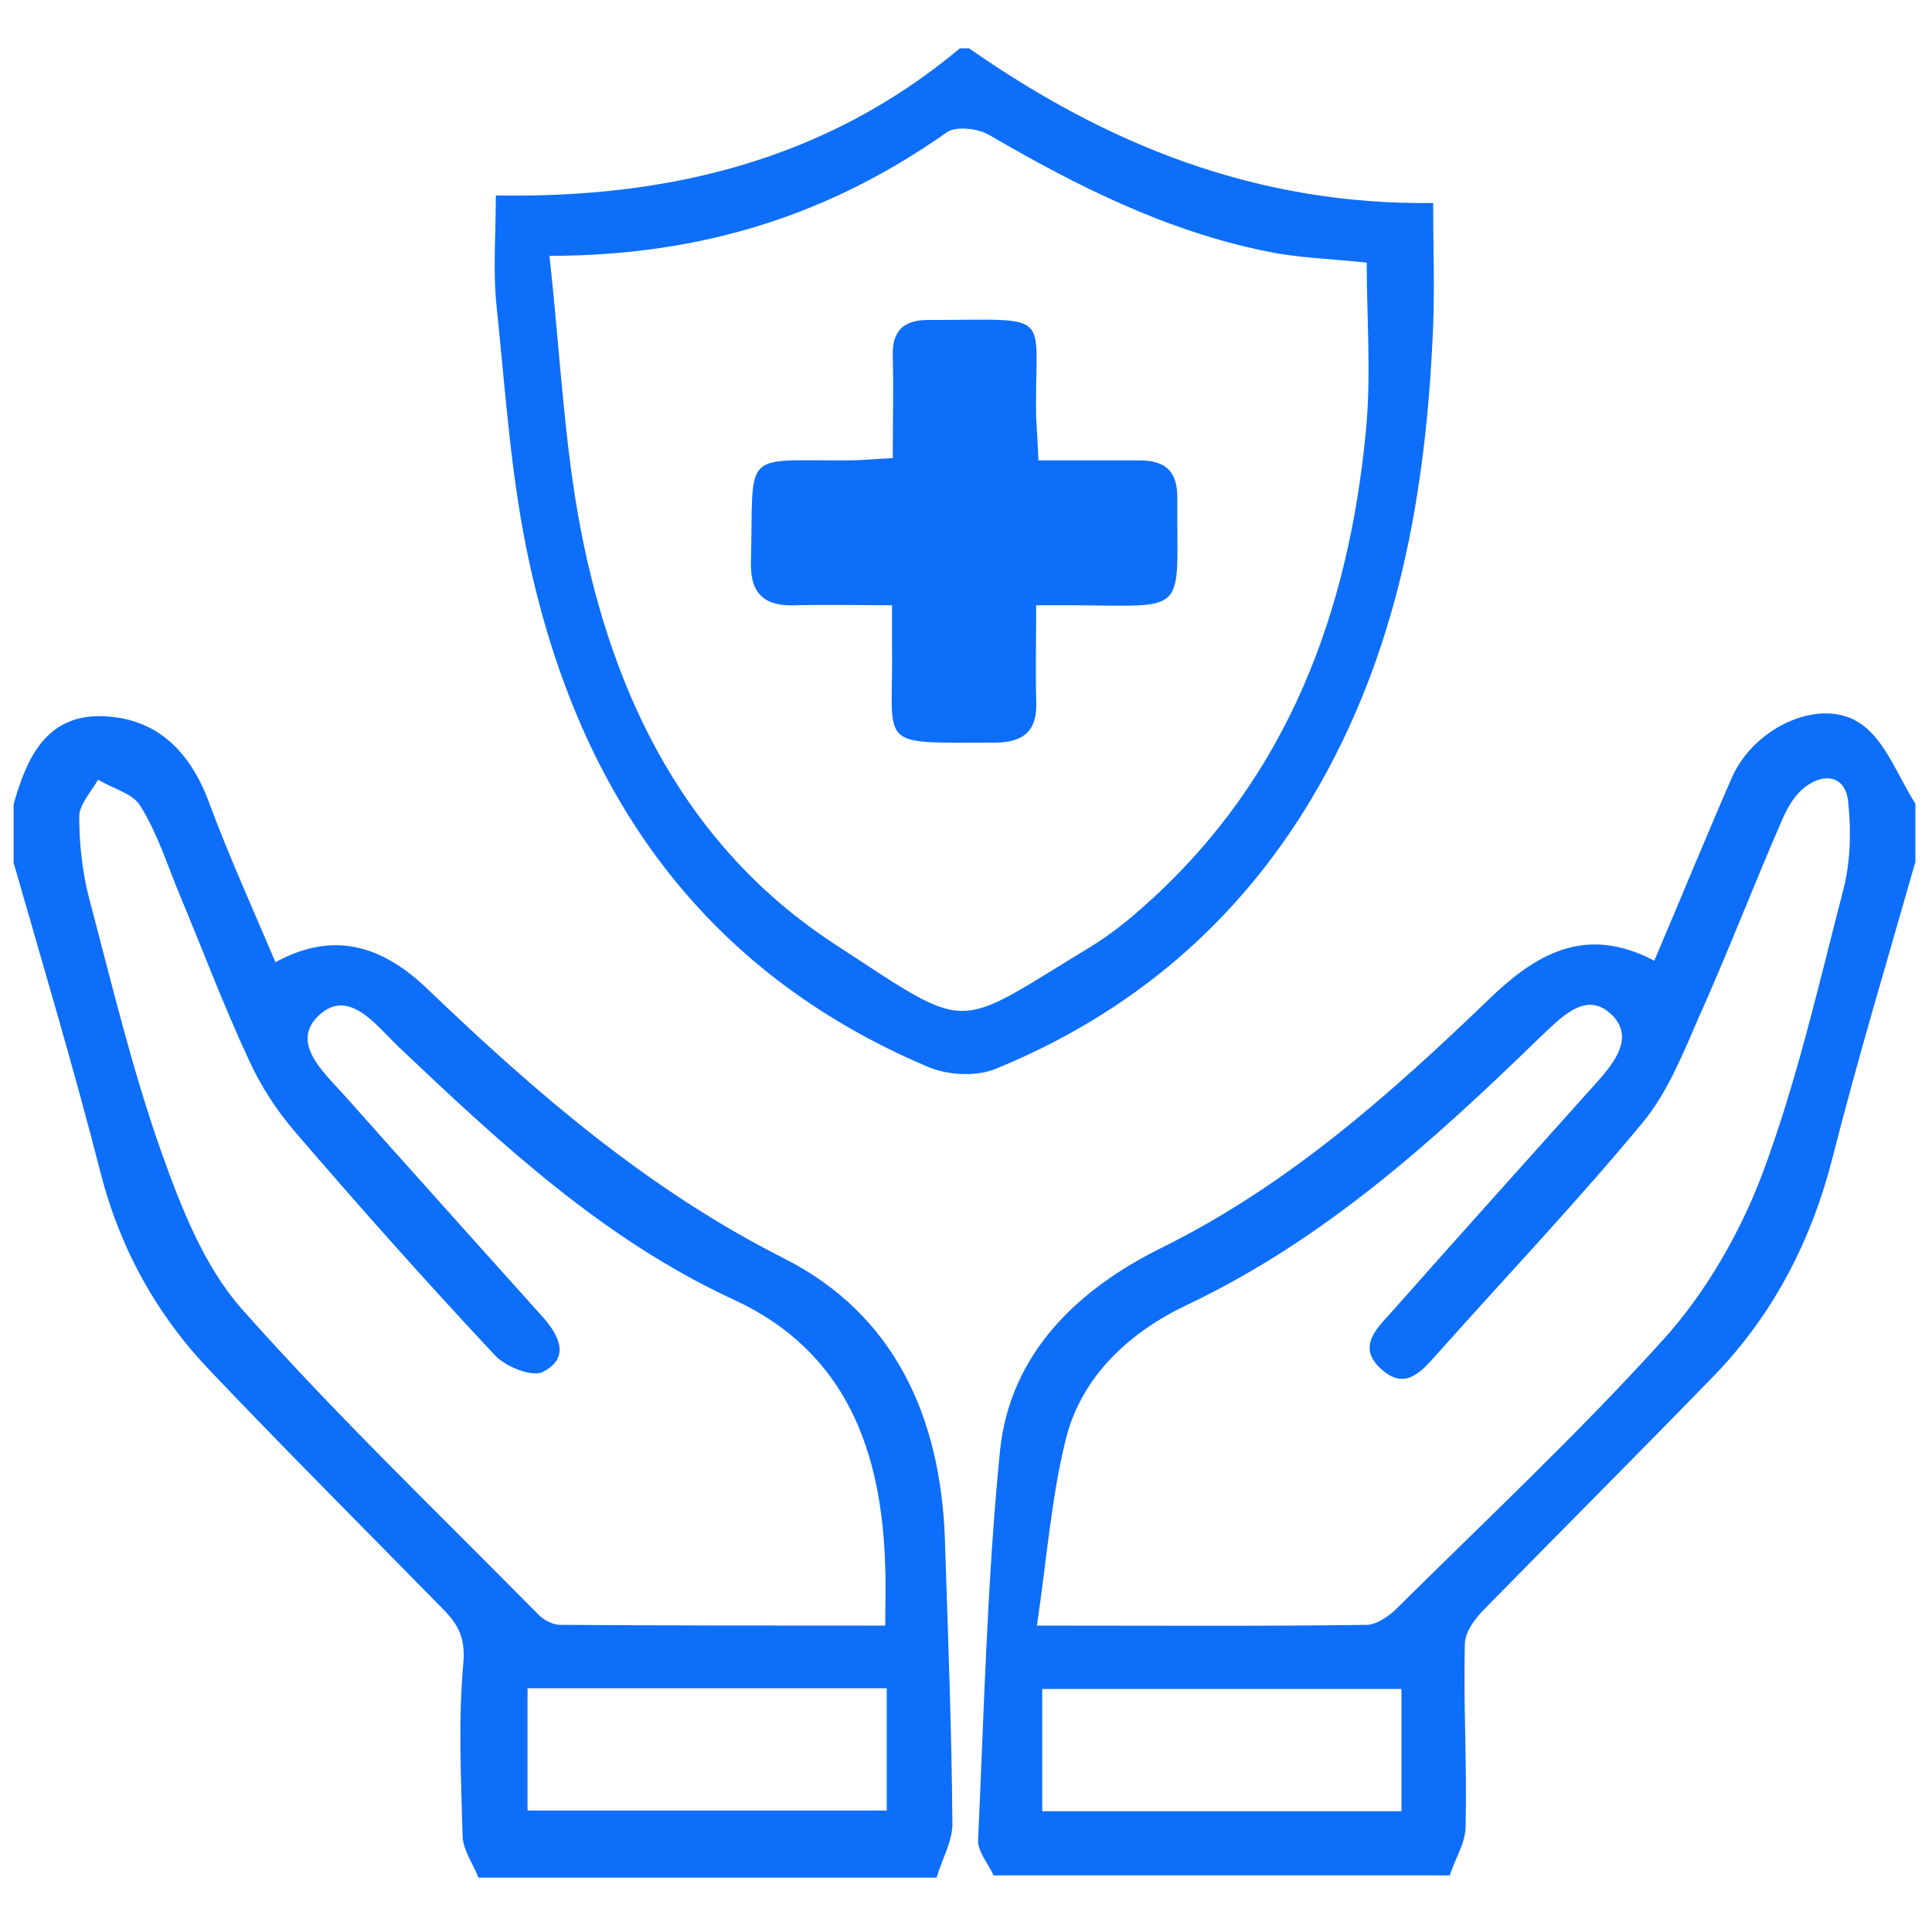
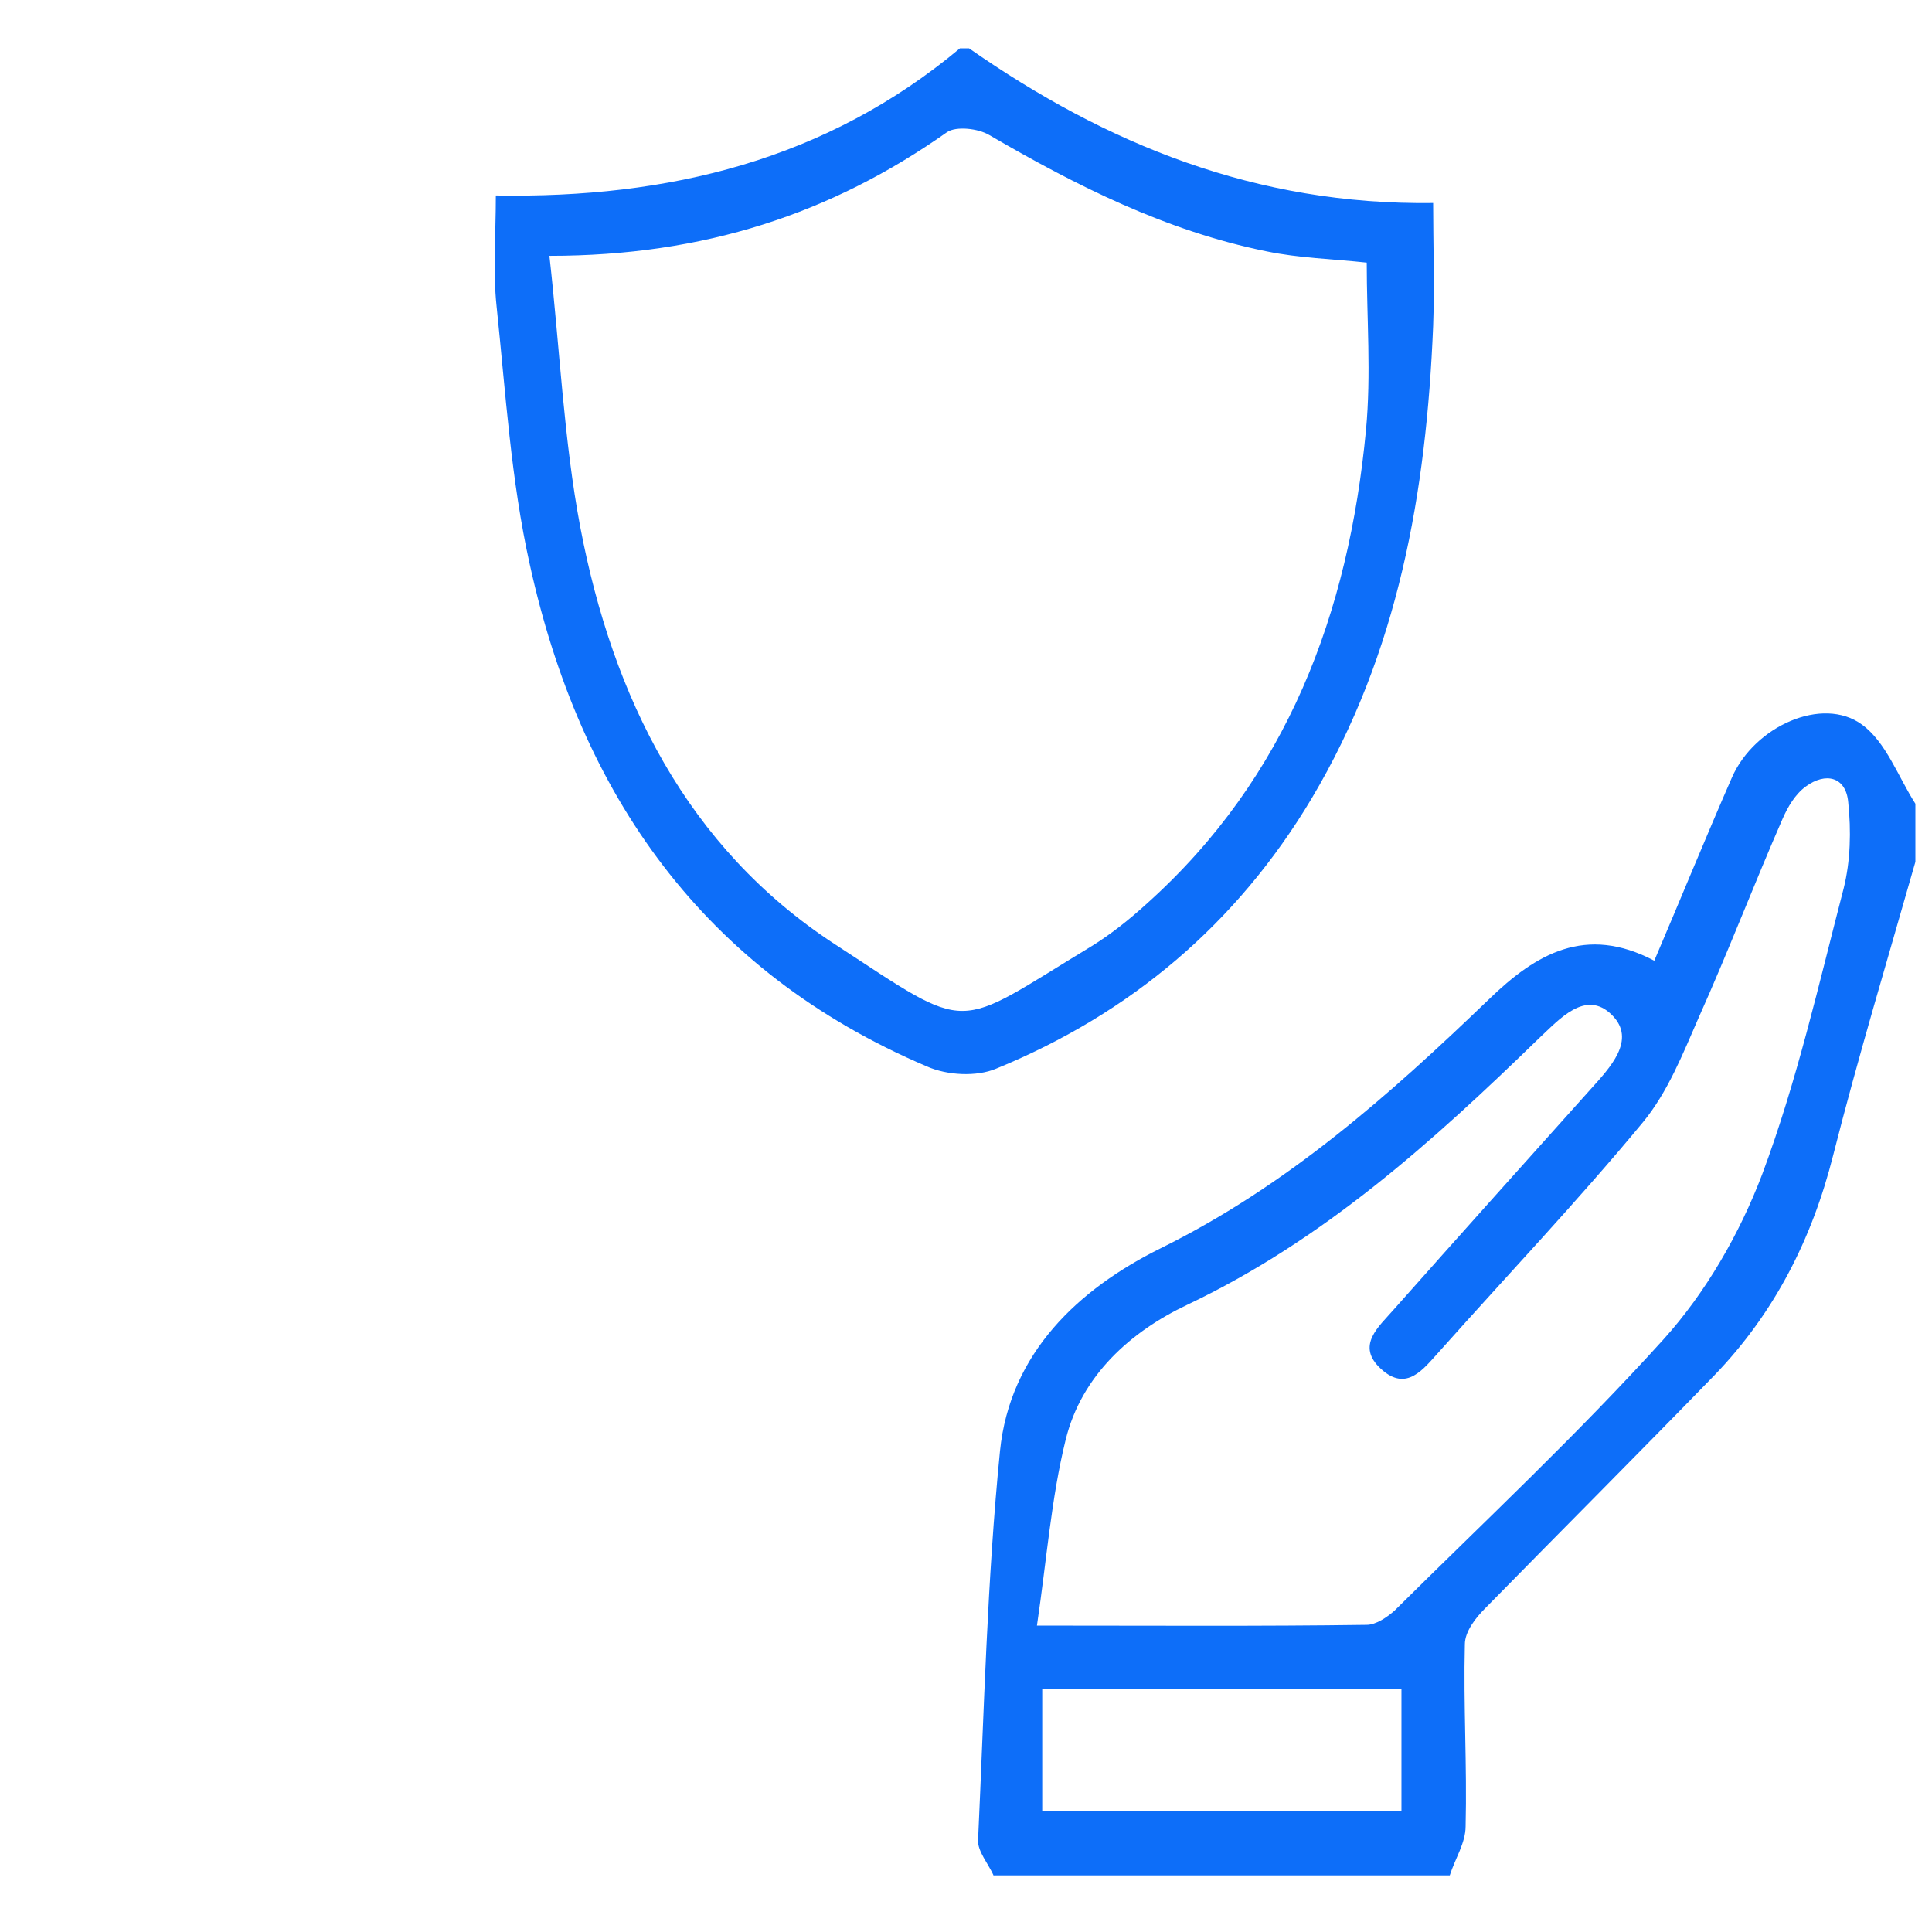
<svg xmlns="http://www.w3.org/2000/svg" version="1.1" id="Layer_1" x="0px" y="0px" viewBox="0 0 256 256" style="enable-background:new 0 0 256 256;" xml:space="preserve">
  <style type="text/css">
	.st0{fill:#0D6EF9;}
</style>
  <g>
-     <path class="st0" d="M69.9,223.7L69.9,223.7v16.2h47.6v-16.2H69.9z M117.3,215.4L117.3,215.4c0-2.9,0.1-5.3,0-7.6   c-0.4-15.4-5.1-28.7-20.1-35.6c-17.3-8-30.9-20.7-44.5-33.6c-2.9-2.8-6.5-7.7-10.4-4.1c-3.9,3.6,0.5,7.5,3.3,10.6   c8.8,9.9,17.6,19.7,26.4,29.5c2.2,2.5,3.5,5.4-0.1,7.2c-1.4,0.7-4.9-0.7-6.3-2.2c-9-9.6-17.8-19.5-26.4-29.5   c-2.5-2.9-4.6-6.1-6.2-9.6c-3.4-7.3-6.2-14.8-9.3-22.2c-1.6-3.9-2.9-8-5.1-11.5c-1-1.7-3.7-2.3-5.6-3.5c-0.9,1.6-2.5,3.3-2.5,4.9   c0,3.6,0.4,7.3,1.3,10.8c3,11.3,5.7,22.7,9.6,33.7c2.6,7.3,5.6,15,10.6,20.7c12.5,14.1,26.2,27.2,39.4,40.6   c0.7,0.7,1.9,1.3,2.8,1.3C88.5,215.4,102.7,215.4,117.3,215.4 M1.8,106.6L1.8,106.6c1.7-6.1,4.3-11.9,11.7-11.7   c7.4,0.2,11.8,4.8,14.3,11.7c2.6,7,5.7,13.8,8.7,20.9c8-4.4,14.5-1.9,20.2,3.6c14.3,13.7,29.1,26.5,47.1,35.6   c14.7,7.4,20.8,21,21.4,37.1c0.4,12.6,0.9,25.2,1,37.9c0,2.3-1.4,4.7-2.1,7.1H63.4c-0.7-1.8-2-3.6-2.1-5.4   c-0.2-7.7-0.6-15.4,0.1-23.1c0.3-3.6-0.9-5.3-3-7.4C48.2,202.5,38,192.3,28,181.8c-7.2-7.5-12.1-16.3-14.7-26.5   c-3.5-13.7-7.6-27.4-11.5-41V106.6z" />
    <path class="st0" d="M185.7,240L185.7,240v-16.2h-47.6V240H185.7z M137.4,215.4L137.4,215.4c15.6,0,29.7,0.1,43.7-0.1   c1.2,0,2.7-1,3.7-1.9c12-11.9,24.3-23.4,35.6-35.9c5.6-6.2,10.1-14,13.1-21.9c4.6-12.3,7.5-25.2,10.8-37.9c0.9-3.6,1-7.6,0.6-11.4   c-0.3-3.4-3-4-5.6-2.1c-1.4,1-2.4,2.7-3.1,4.3c-3.8,8.7-7.2,17.6-11.1,26.3c-2.1,4.8-4.1,9.9-7.4,13.9c-8.6,10.4-18,20.3-27,30.4   c-2.1,2.3-4.3,5.4-7.7,2.3c-3.4-3.1-0.3-5.6,1.7-7.9c8.6-9.7,17.3-19.4,26-29.1c2.6-2.9,6.2-6.6,2.9-9.9c-3.5-3.5-7,0.6-9.7,3.1   c-14.1,13.7-28.5,26.7-46.6,35.3c-7.4,3.5-14,9.3-16.1,17.9C139.3,198.5,138.7,206.6,137.4,215.4 M131.7,248.6L131.7,248.6   c-0.7-1.6-2.2-3.3-2.1-4.8c0.8-17.2,1.2-34.4,2.9-51.5c1.3-13,10.4-21.5,21.3-26.9c16.8-8.3,30.3-20.3,43.5-33   c6.2-6,12.8-9.9,21.9-5.1c3.5-8.2,6.8-16.3,10.3-24.3c3-6.8,12-10.8,17.2-7c3.2,2.3,4.8,6.9,7.1,10.5v7.7   c-3.7,13-7.6,25.9-10.9,38.9c-2.8,11.1-7.8,20.9-15.7,29.1c-10.1,10.4-20.3,20.6-30.4,30.9c-1.3,1.3-2.7,3.1-2.7,4.8   c-0.2,8,0.3,16.1,0.1,24.1c0,2.2-1.4,4.3-2.1,6.5H131.7z" />
    <path class="st0" d="M72.8,33.9L72.8,33.9c1.4,12.5,1.9,24.4,4.1,36c4.3,22.5,14.1,42.4,33.7,55.2c18.4,12,15.5,11.5,34,0.3   c2.6-1.6,5.1-3.6,7.4-5.7C170.6,103,178.7,81.2,181,57c0.7-7.4,0.1-14.8,0.1-22.2c-4.6-0.5-9-0.6-13.3-1.5   c-13.3-2.7-25.2-8.7-36.7-15.4c-1.5-0.9-4.4-1.2-5.6-0.4C110.2,28.3,93.3,33.9,72.8,33.9 M128.4,6.4L128.4,6.4   c18.2,12.7,38,20.8,61.5,20.5c0,5.5,0.2,10.9,0,16.3c-0.9,22-4.6,43.3-16.1,62.6c-9.9,16.6-24,28.5-41.8,35.8   c-2.6,1.1-6.5,0.9-9.2-0.3c-29.6-12.6-45.9-36-52.6-66.5C67.7,63.6,67,52,65.8,40.6c-0.5-4.7-0.1-9.5-0.1-14.7   c22.9,0.4,43.8-4.7,61.5-19.5H128.4z" />
-     <path class="st0" d="M137.6,61L137.6,61c4.6,0,9,0,13.3,0c3.4,0,5.1,1.3,5.1,4.9c-0.1,15.6,1.7,14.4-13.4,14.3c-1.5,0-2.9,0-5.3,0   c0,4.4-0.1,8.5,0,12.6c0.2,4-1.6,5.6-5.5,5.6c-16,0-13.4,0.9-13.6-12.9c0-1.5,0-2.9,0-5.3c-4.3,0-8.5-0.1-12.6,0   c-4.1,0.2-6.2-1.3-6.1-5.7C99.9,59.4,98,61.1,112.5,61c1.8,0,3.6-0.2,5.8-0.3c0-4.8,0.1-9.2,0-13.6c-0.1-3.2,1.4-4.7,4.6-4.7   c17.3,0,14.1-1.5,14.4,13C137.4,57.1,137.5,58.7,137.6,61" />
  </g>
</svg>